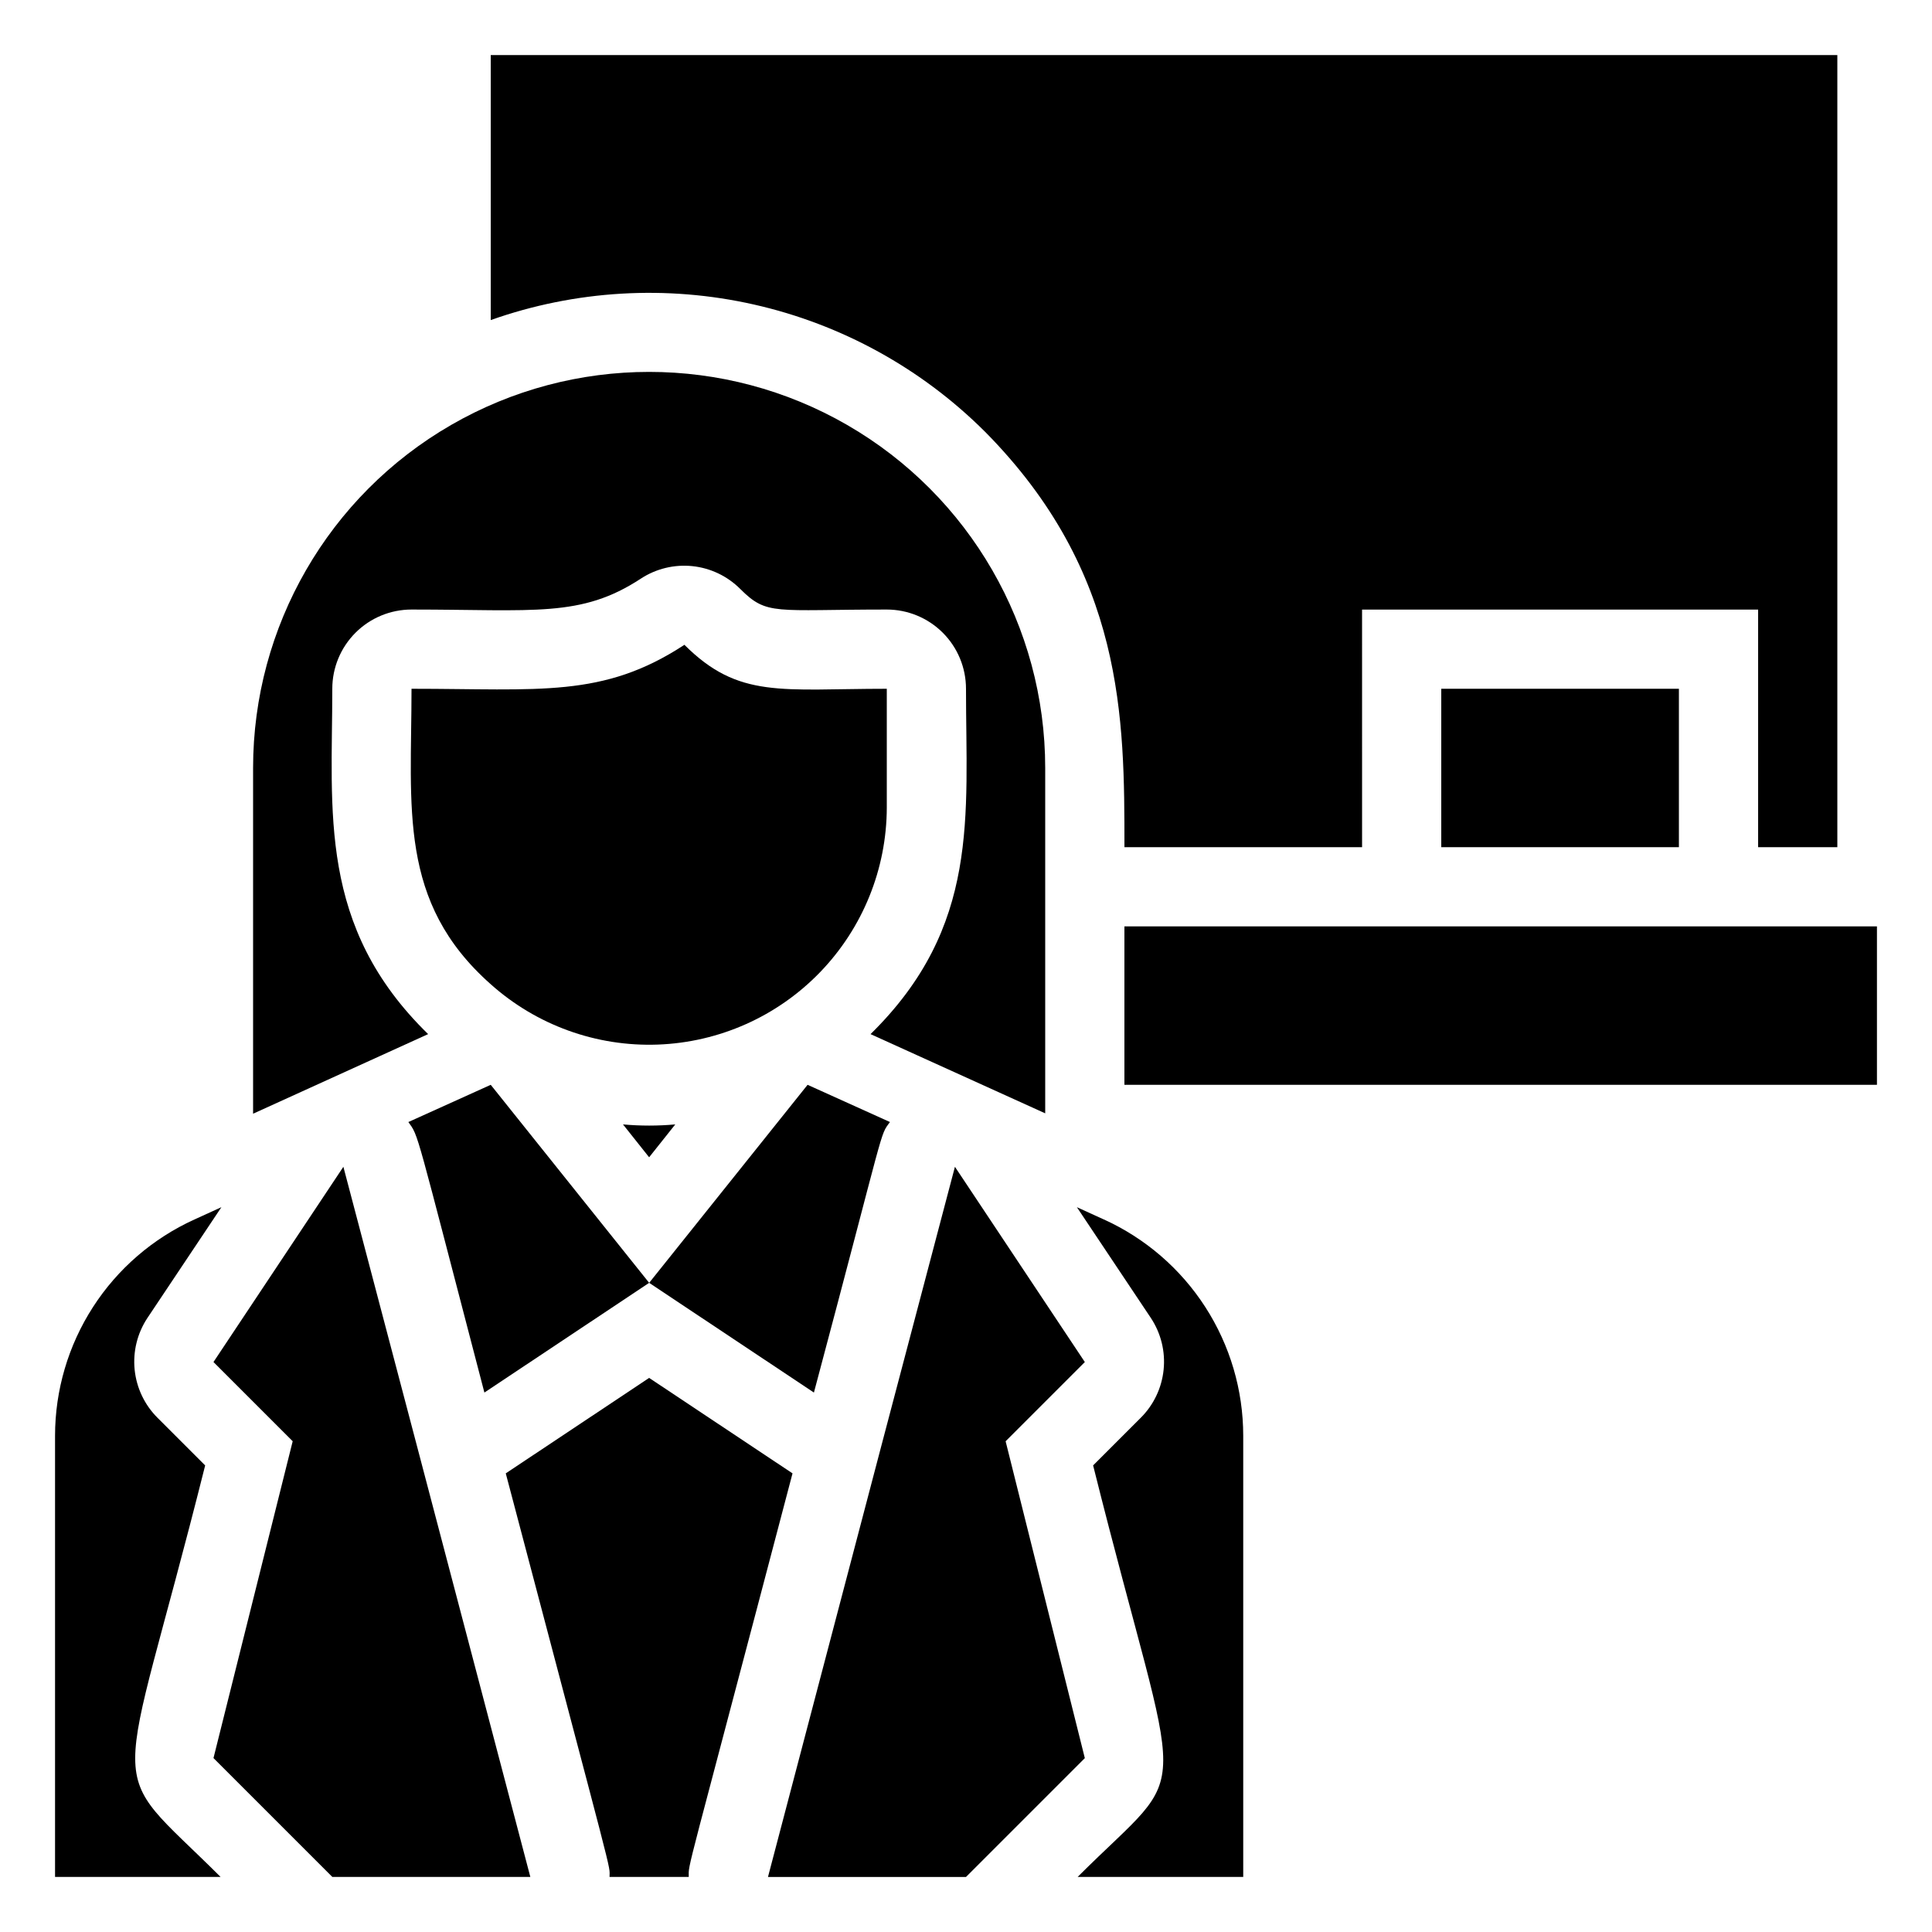
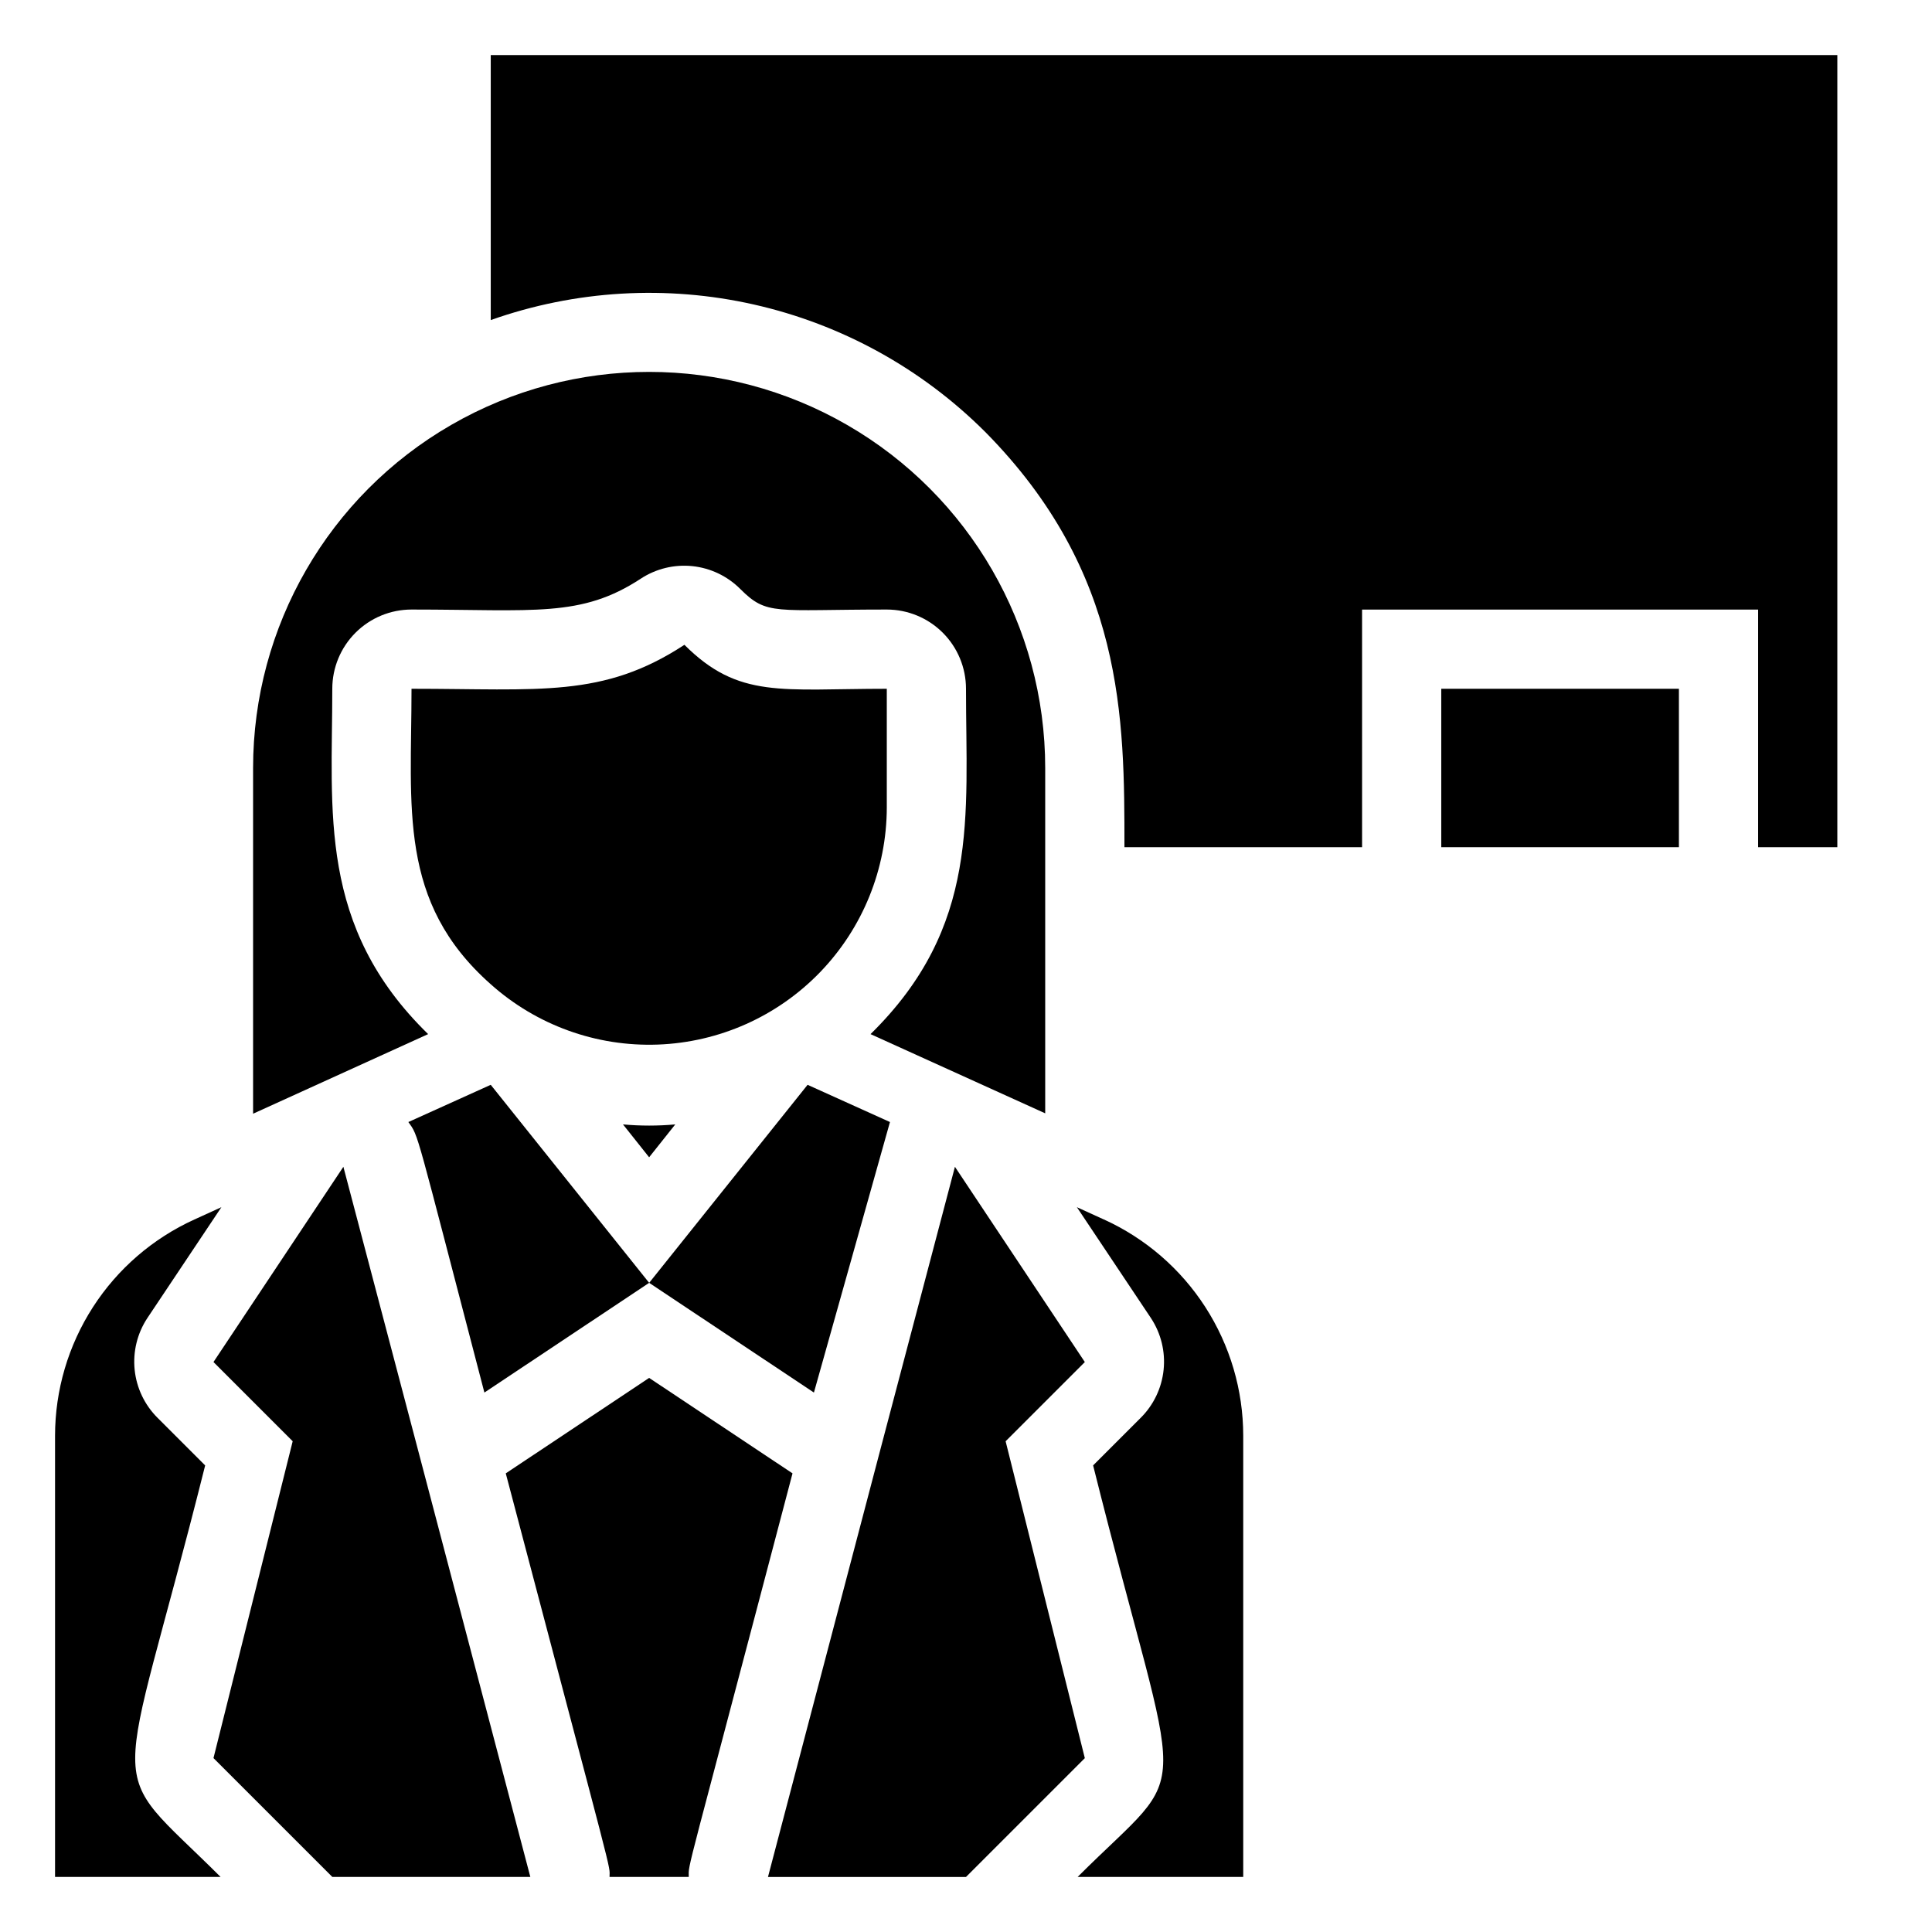
<svg xmlns="http://www.w3.org/2000/svg" fill="#000000" width="800px" height="800px" version="1.1" viewBox="144 144 512 512">
  <g>
    <path d="m316.03 509.16-37.996 25.297c29.492 111.89 27.5 103.28 27.5 106.95h20.992c0-3.988-1.469 3.254 27.5-106.95z" />
    <path d="m235 453.21-34.426 51.742 20.992 20.992-20.992 83.969 31.488 31.488h52.48c-37.473-142.43-25.609-97.402-49.543-188.19z" />
    <path d="m198.37 532.35-12.594-12.594h-0.004c-3.438-3.414-5.586-7.918-6.086-12.738-0.496-4.82 0.691-9.664 3.359-13.711l19.629-29.391-7.137 3.254h-0.004c-11.008 5-20.348 13.059-26.898 23.223-6.551 10.164-10.039 21.996-10.047 34.086v116.93h43.875c-31.594-31.488-27.395-16.164-4.094-109.05z" />
    <path d="m410.5 525.95 20.992-20.992-34.426-51.746c-23.934 90.793-12.492 47.234-49.543 188.2h52.48l31.488-31.488z" />
    <path d="m436.52 467.17-7.137-3.254 19.629 29.391c2.668 4.047 3.856 8.891 3.356 13.711-0.496 4.82-2.648 9.324-6.086 12.738l-12.594 12.594c23.617 94.465 27.289 77.672-4.094 109.05h43.875v-116.93c-0.008-12.09-3.496-23.922-10.047-34.086-6.551-10.164-15.891-18.223-26.902-23.223z" />
    <path d="m405.04 258.41c36.949 37.367 36.949 75.992 36.949 110.11h62.977l-0.004-62.977h104.96v62.977h20.992v-209.92h-356.86v70.219c22.402-7.926 46.59-9.352 69.77-4.113 23.176 5.234 44.402 16.922 61.219 33.711z" />
-     <path d="m441.98 389.5h199.43v41.984h-199.43z" />
    <path d="m525.95 326.53h62.977v41.984h-62.977z" />
    <path d="m309.1 441.98 6.926 8.711 6.926-8.711h0.004c-4.609 0.418-9.246 0.418-13.855 0z" />
-     <path d="m379.85 441.35-21.832-9.863-41.984 52.48 43.664 29.074c19.312-72.426 17.316-67.805 20.152-71.691z" />
+     <path d="m379.85 441.35-21.832-9.863-41.984 52.48 43.664 29.074z" />
    <path d="m272.37 513.04 43.664-29.074-41.984-52.48-21.832 9.867c2.832 3.988 1.574 0.633 20.152 71.688z" />
    <path d="m257.46 418.05c-29.281-28.547-25.398-58.988-25.398-91.523 0-5.57 2.211-10.906 6.148-14.844s9.277-6.148 14.844-6.148c32.645 0 44.922 2.203 60.773-8.188h-0.004c4.039-2.641 8.859-3.812 13.66-3.316 4.797 0.5 9.277 2.633 12.688 6.047 7.137 7.137 9.027 5.457 38.836 5.457 5.566 0 10.906 2.211 14.844 6.148 3.934 3.938 6.148 9.273 6.148 14.844 0 33.797 3.777 62.977-25.297 91.527l46.289 20.992v-91.527c0-37.5-20.008-72.148-52.48-90.898-32.477-18.75-72.488-18.75-104.96 0-32.477 18.75-52.48 53.398-52.48 90.898v91.629z" />
    <path d="m379.01 358.02v-31.488c-27.918 0-39.254 2.731-53.633-11.652-21.625 14.172-38.312 11.652-72.32 11.652 0 31.488-3.672 56.469 20.992 78.301 12.137 10.855 28.004 16.586 44.277 15.992 16.273-0.594 31.684-7.465 42.996-19.176 11.316-11.711 17.652-27.348 17.688-43.629z" />
  </g>
</svg>